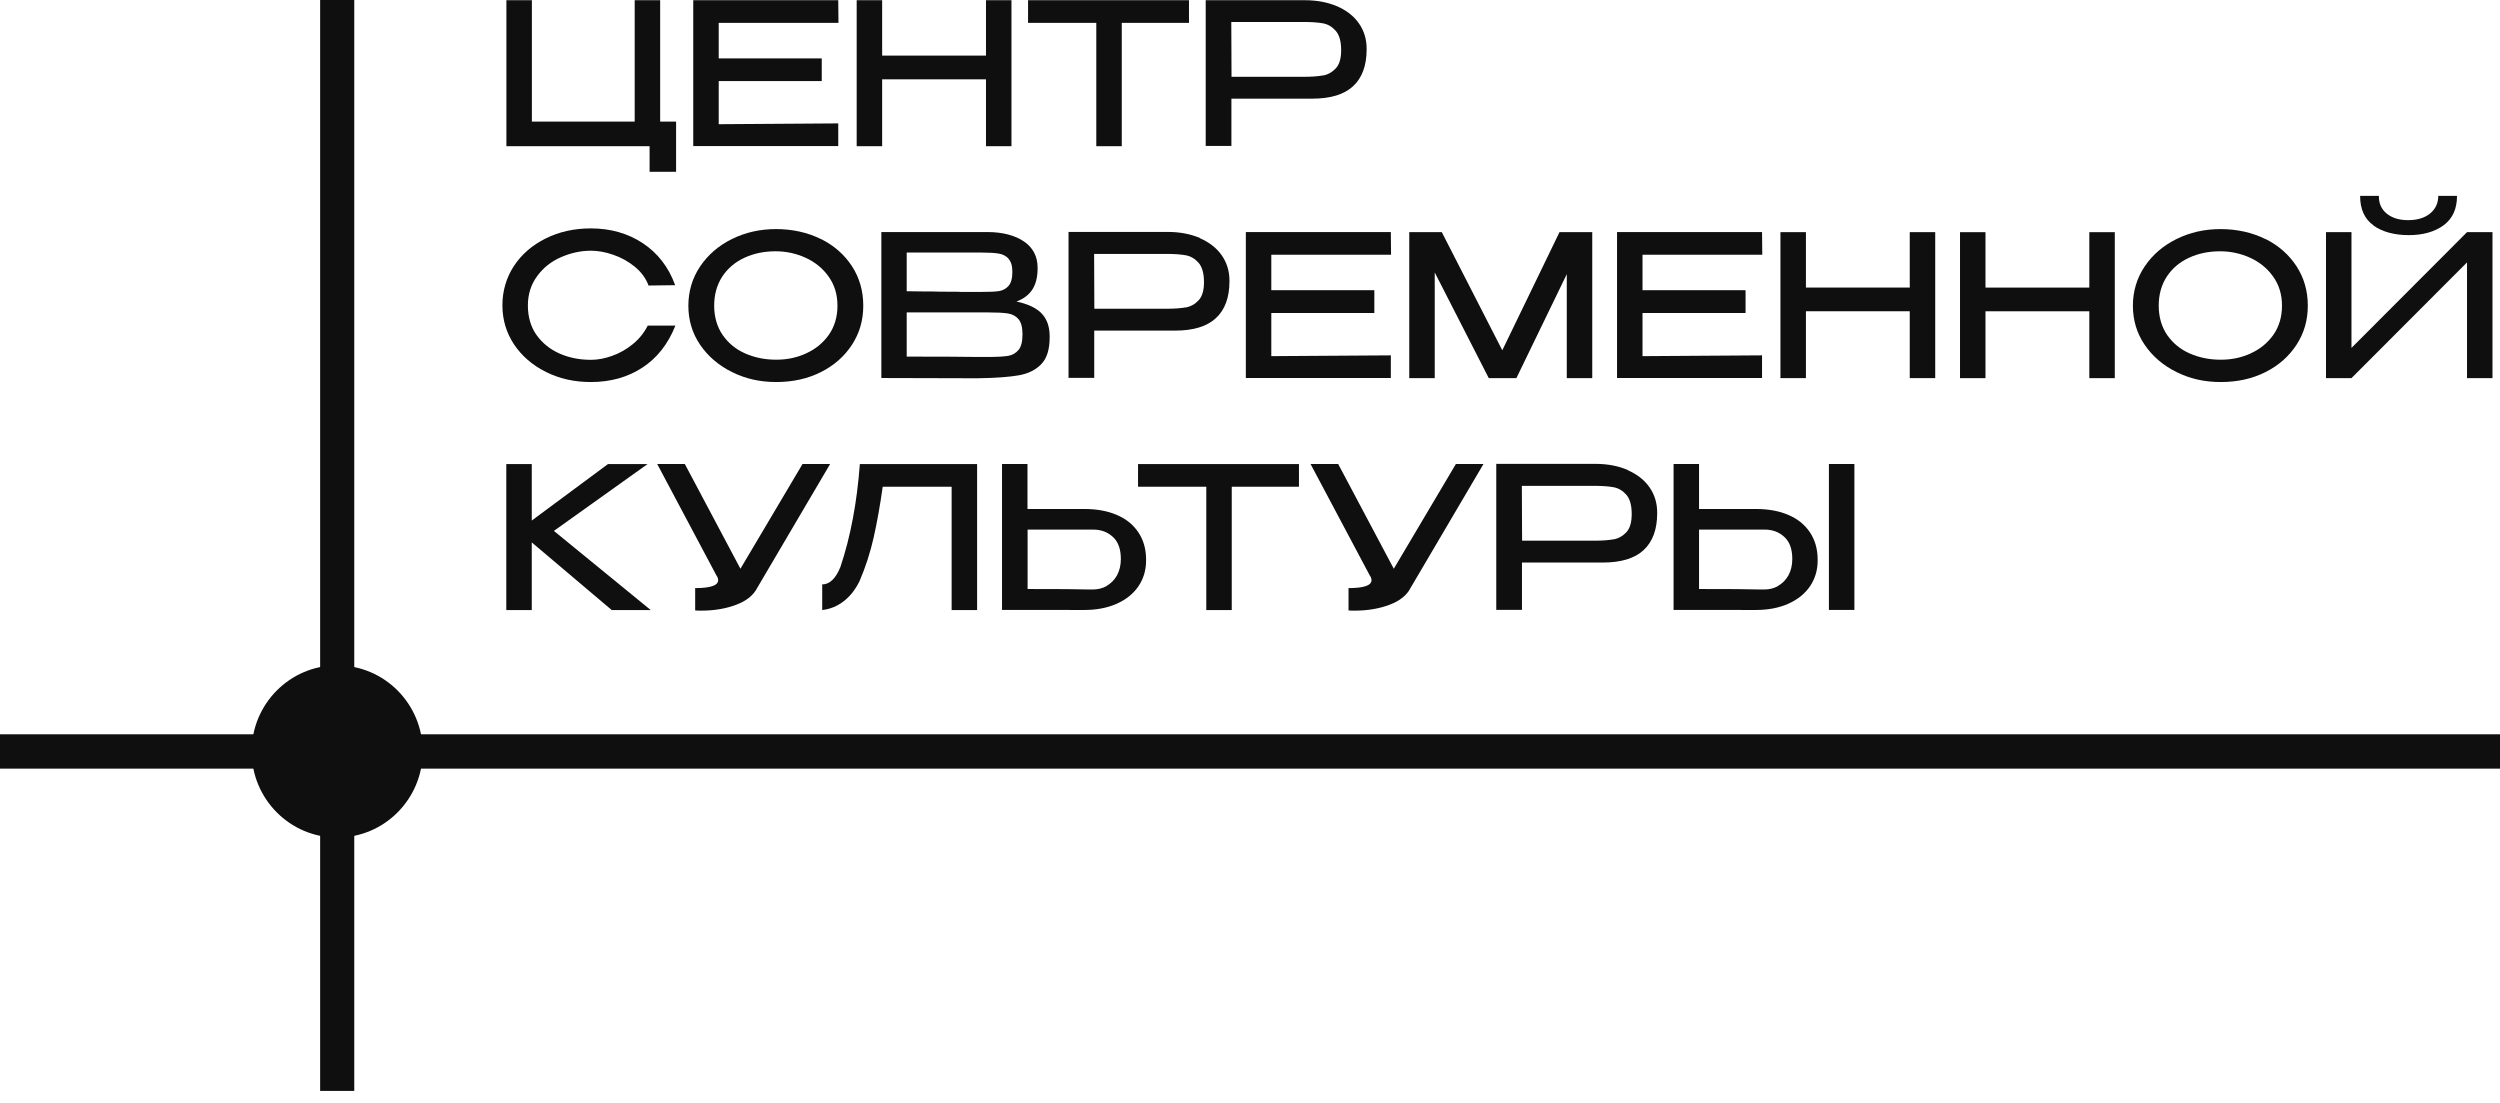
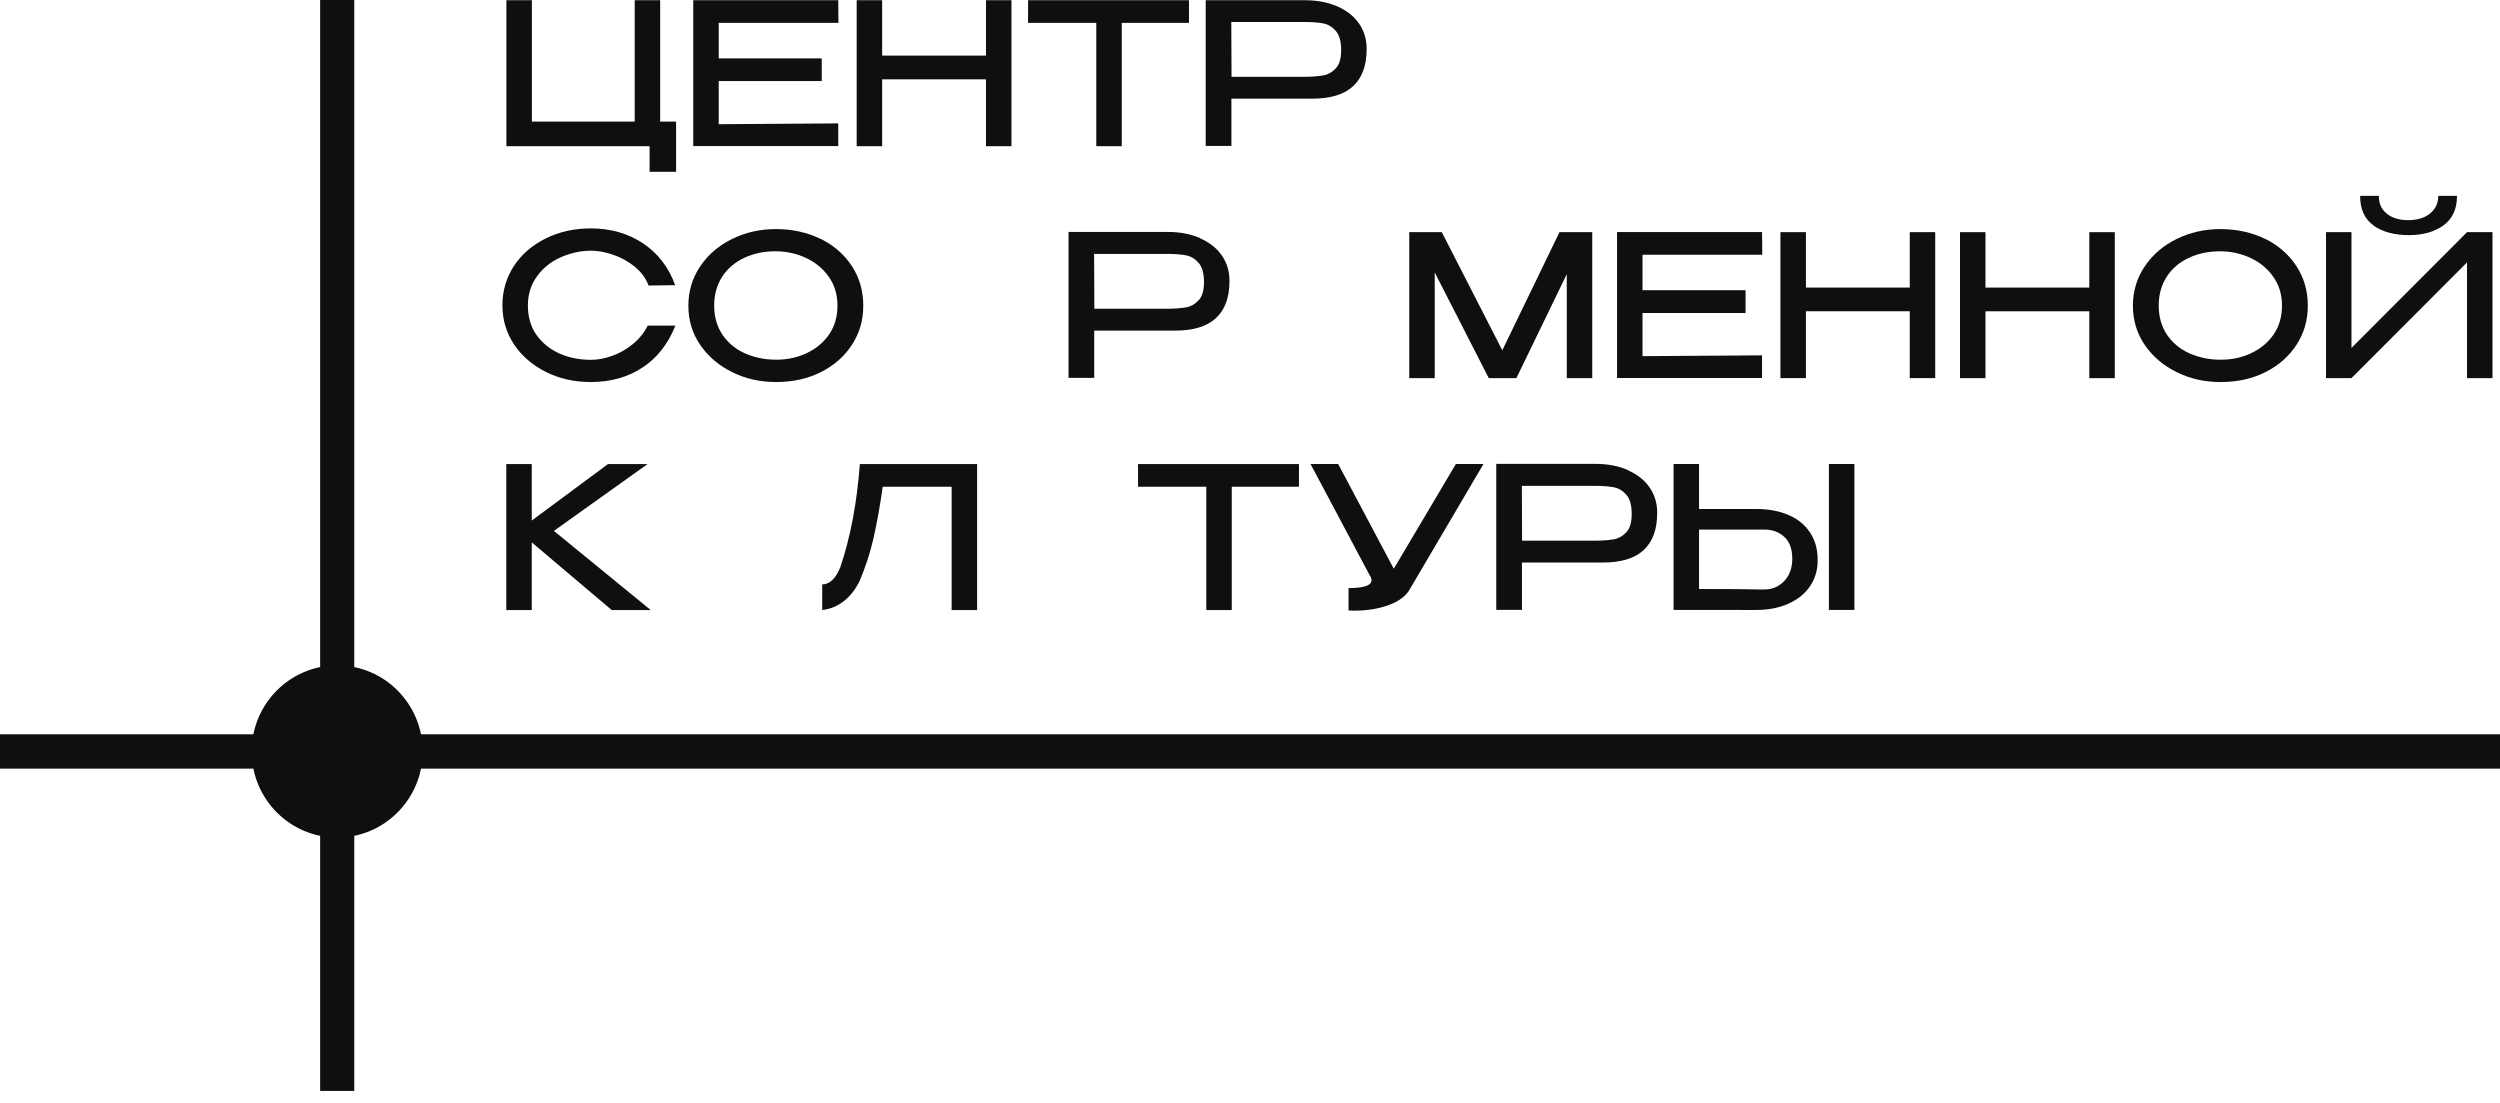
<svg xmlns="http://www.w3.org/2000/svg" width="170" height="75" viewBox="0 0 170 75" fill="none">
  <path d="M22.928 56.953C26.14 56.953 28.744 54.332 28.744 51.099C28.744 47.866 26.14 45.245 22.928 45.245C19.717 45.245 17.113 47.866 17.113 51.099C17.113 54.332 19.717 56.953 22.928 56.953Z" fill="#0F0F0F" />
  <path d="M0 49.932H170V52.267H0V49.932Z" fill="#0F0F0F" />
  <path d="M24.09 0V74.182H21.77V0H24.09Z" fill="#0F0F0F" />
  <path d="M43.159 0.015H44.891V8.267H45.974V11.684H44.172V9.94L34.435 9.941V0.015H36.168V8.267H43.159V0.015Z" fill="#0F0F0F" />
-   <path d="M55.879 5.511H48.873V8.446L57.001 8.391V9.933L47.141 9.933V0.015H57.001L57.016 1.556H48.873V3.969H55.879V5.511Z" fill="#0F0F0F" />
+   <path d="M55.879 5.511H48.873V8.446L57.001 8.391V9.933L47.141 9.933V0.015H57.001L57.016 1.556H48.873V3.969H55.879V5.511" fill="#0F0F0F" />
  <path d="M59.986 3.783H67.047V0.015H68.779V9.94L67.047 9.941V5.394H59.986V9.941H58.254V0.015H59.986V3.783Z" fill="#0F0F0F" />
  <path d="M80.851 0.015V1.556H76.28V9.941H74.548V1.556H69.908V0.015H80.843H80.851ZM69.916 1.517V0.015H80.851L69.916 1.517V1.517Z" fill="#0F0F0F" />
  <path d="M90.928 0.427C91.562 0.708 92.057 1.089 92.405 1.587C92.753 2.085 92.931 2.661 92.931 3.307V3.362C92.931 4.46 92.622 5.293 92.011 5.861C91.399 6.429 90.472 6.709 89.227 6.709L83.736 6.71V9.925L81.988 9.925V0.015H88.732C89.559 0.015 90.286 0.155 90.92 0.427H90.928ZM89.954 5.137C90.294 5.075 90.588 4.912 90.835 4.647C91.083 4.382 91.199 3.969 91.199 3.409C91.199 2.817 91.075 2.381 90.835 2.101C90.588 1.821 90.302 1.649 89.961 1.587C89.621 1.525 89.188 1.494 88.639 1.494H88.067C87.812 1.494 87.371 1.494 86.745 1.494C86.118 1.494 85.113 1.494 83.728 1.494L83.744 5.223H88.647C89.18 5.223 89.613 5.192 89.961 5.129L89.954 5.137Z" fill="#0F0F0F" />
  <path d="M34.953 18.077C35.479 17.283 36.206 16.66 37.118 16.209C38.031 15.757 39.052 15.531 40.173 15.531C41.511 15.531 42.694 15.866 43.707 16.535C44.72 17.205 45.462 18.155 45.911 19.392L44.102 19.416C43.916 18.918 43.599 18.489 43.158 18.131C42.717 17.773 42.222 17.5 41.689 17.321C41.155 17.134 40.653 17.049 40.188 17.049C39.493 17.049 38.82 17.197 38.155 17.485C37.489 17.773 36.948 18.201 36.531 18.77C36.113 19.338 35.896 19.999 35.896 20.77C35.896 21.541 36.09 22.226 36.484 22.779C36.879 23.332 37.397 23.752 38.046 24.04C38.696 24.328 39.415 24.468 40.188 24.468C40.637 24.468 41.117 24.382 41.611 24.203C42.106 24.032 42.578 23.767 43.011 23.417C43.444 23.067 43.792 22.646 44.047 22.14L45.927 22.14C45.432 23.394 44.681 24.344 43.684 24.997C42.686 25.652 41.511 25.979 40.173 25.979C39.059 25.979 38.046 25.753 37.126 25.294C36.206 24.834 35.487 24.211 34.953 23.418C34.427 22.623 34.164 21.736 34.164 20.763C34.164 19.79 34.427 18.879 34.953 18.077L34.953 18.077Z" fill="#0F0F0F" />
  <path d="M55.818 16.247C56.722 16.698 57.426 17.321 57.937 18.107C58.447 18.894 58.702 19.789 58.702 20.785C58.702 21.782 58.447 22.654 57.937 23.44C57.426 24.226 56.722 24.849 55.825 25.301C54.928 25.752 53.915 25.978 52.786 25.978C51.657 25.978 50.691 25.752 49.778 25.301C48.866 24.849 48.139 24.226 47.605 23.44C47.071 22.653 46.809 21.766 46.809 20.793C46.809 19.82 47.072 18.917 47.605 18.123C48.139 17.329 48.858 16.706 49.77 16.255C50.683 15.803 51.68 15.577 52.771 15.577C53.861 15.577 54.913 15.803 55.818 16.255L55.818 16.247ZM54.812 24.031C55.454 23.743 55.965 23.323 56.359 22.77C56.746 22.217 56.947 21.556 56.947 20.785C56.947 20.014 56.746 19.376 56.352 18.815C55.957 18.255 55.431 17.827 54.789 17.531C54.14 17.235 53.459 17.087 52.74 17.087C51.959 17.087 51.248 17.235 50.614 17.531C49.979 17.826 49.477 18.255 49.113 18.808C48.75 19.368 48.564 20.03 48.564 20.785C48.564 21.54 48.757 22.225 49.144 22.785C49.531 23.338 50.041 23.759 50.683 24.039C51.325 24.319 52.02 24.459 52.778 24.459C53.536 24.459 54.178 24.319 54.82 24.031H54.812Z" fill="#0F0F0F" />
-   <path d="M70.805 21.291C71.183 21.665 71.377 22.194 71.377 22.879V22.934C71.377 23.767 71.184 24.382 70.797 24.771C70.41 25.168 69.892 25.417 69.25 25.526C68.609 25.635 67.704 25.705 66.552 25.72L65.886 25.721L59.932 25.705V15.78L67.17 15.779C68.198 15.787 69.018 16.005 69.637 16.425C70.248 16.846 70.557 17.438 70.557 18.208V18.263C70.557 18.846 70.434 19.321 70.201 19.687C69.962 20.053 69.598 20.326 69.119 20.505C69.861 20.66 70.426 20.917 70.812 21.291L70.805 21.291ZM68.585 17.593C68.415 17.406 68.191 17.29 67.912 17.243C67.634 17.196 67.24 17.173 66.729 17.173H61.656V19.804C62.066 19.812 62.468 19.82 62.87 19.82C63.273 19.82 63.644 19.82 64 19.835C64.835 19.835 65.276 19.835 65.33 19.851H66.729C67.27 19.851 67.665 19.835 67.92 19.796C68.175 19.758 68.392 19.648 68.57 19.454C68.748 19.259 68.841 18.94 68.841 18.497C68.841 18.084 68.756 17.788 68.578 17.601L68.585 17.593ZM61.656 19.983H61.687L61.656 19.968V19.983H61.656ZM68.531 24.203C68.833 24.156 69.072 24.016 69.258 23.798C69.444 23.58 69.529 23.221 69.529 22.731C69.529 22.241 69.436 21.914 69.258 21.703C69.08 21.493 68.833 21.361 68.531 21.314C68.23 21.267 67.773 21.244 67.162 21.244L61.656 21.244V24.249C63.884 24.249 65.5 24.257 66.49 24.273H67.154C67.765 24.273 68.222 24.249 68.523 24.203H68.531Z" fill="#0F0F0F" />
  <path d="M81.6 16.2C82.234 16.48 82.729 16.861 83.077 17.359C83.425 17.858 83.603 18.434 83.603 19.08V19.134C83.603 20.232 83.294 21.065 82.682 21.633C82.071 22.201 81.144 22.482 79.898 22.482L74.408 22.482V25.697H72.66V15.771H79.403C80.231 15.771 80.958 15.912 81.592 16.184L81.6 16.2ZM80.625 20.909C80.966 20.847 81.26 20.684 81.507 20.419C81.754 20.154 81.871 19.741 81.871 19.181C81.871 18.589 81.747 18.153 81.507 17.873C81.259 17.593 80.973 17.422 80.633 17.359C80.293 17.297 79.86 17.266 79.311 17.266L78.738 17.266C78.483 17.266 78.043 17.266 77.416 17.266C76.79 17.266 75.784 17.266 74.4 17.266L74.416 20.995L79.318 20.995C79.852 20.995 80.285 20.964 80.633 20.901L80.625 20.909Z" fill="#0F0F0F" />
-   <path d="M93.455 21.283H86.449V24.218L94.577 24.164V25.705H84.717V15.78L94.577 15.779L94.592 17.321H86.449V19.734H93.455V21.276V21.283Z" fill="#0F0F0F" />
  <path d="M108.273 15.786V25.712H106.541V18.643L103.115 25.712H101.236L97.562 18.526V25.712H95.83V15.786H98.042L102.156 23.82L106.046 15.786H108.273Z" fill="#0F0F0F" />
  <path d="M118.698 21.283H111.691V24.218L119.819 24.164V25.705H109.959V15.78L119.819 15.779L119.835 17.321H111.691V19.734H118.698V21.276V21.283Z" fill="#0F0F0F" />
  <path d="M122.803 19.554H129.863V15.786H131.595V25.712H129.863V21.165H122.803V25.712H121.07V15.786H122.803V19.554Z" fill="#0F0F0F" />
  <path d="M135.013 19.556H142.074V15.788H143.806V25.714H142.074V21.167H135.013V25.714H133.281V15.788H135.013V19.556Z" fill="#0F0F0F" />
  <path d="M154.046 16.247C154.951 16.699 155.654 17.322 156.165 18.108C156.676 18.895 156.931 19.79 156.931 20.786C156.931 21.783 156.675 22.655 156.165 23.441C155.655 24.227 154.951 24.85 154.054 25.302C153.157 25.753 152.144 25.979 151.015 25.979C149.886 25.979 148.919 25.753 148.007 25.302C147.094 24.85 146.367 24.227 145.834 23.441C145.3 22.654 145.037 21.767 145.037 20.794C145.037 19.821 145.3 18.918 145.834 18.124C146.367 17.33 147.086 16.707 147.999 16.256C148.911 15.804 149.909 15.578 150.999 15.578C152.09 15.578 153.141 15.804 154.046 16.256L154.046 16.247ZM153.041 24.032C153.683 23.744 154.193 23.324 154.588 22.771C154.974 22.218 155.175 21.557 155.175 20.786C155.175 20.015 154.974 19.377 154.58 18.816C154.186 18.256 153.66 17.828 153.018 17.532C152.368 17.236 151.688 17.088 150.969 17.088C150.188 17.088 149.476 17.236 148.842 17.532C148.208 17.828 147.705 18.256 147.342 18.808C146.978 19.369 146.793 20.031 146.793 20.786C146.793 21.541 146.986 22.226 147.372 22.787C147.759 23.339 148.269 23.759 148.911 24.04C149.553 24.32 150.249 24.46 151.007 24.46C151.765 24.46 152.407 24.32 153.049 24.032H153.041Z" fill="#0F0F0F" />
  <path d="M159.9 23.658L167.757 15.787H169.489V25.713H167.757V17.843L159.9 25.713H158.168V15.787H159.9V23.658ZM161.4 15.328C160.789 14.892 160.488 14.223 160.488 13.32L161.764 13.319C161.756 13.818 161.926 14.222 162.29 14.518C162.645 14.814 163.133 14.97 163.751 14.97C164.37 14.97 164.873 14.822 165.244 14.518C165.615 14.215 165.801 13.818 165.801 13.319H167.077C167.077 14.207 166.775 14.868 166.164 15.32C165.553 15.764 164.764 15.989 163.798 15.989C162.831 15.989 162.004 15.771 161.393 15.335L161.4 15.328Z" fill="#0F0F0F" />
  <path d="M37.668 36.104L44.249 41.483H41.596L36.16 36.883V41.483H34.428V31.558L36.16 31.558V35.396L41.341 31.558H44.032L37.66 36.104H37.668Z" fill="#0F0F0F" />
-   <path d="M56.444 31.56L51.487 39.983C51.239 40.473 50.767 40.855 50.072 41.12C49.376 41.384 48.579 41.524 47.682 41.524C47.504 41.524 47.365 41.524 47.272 41.509V39.991C48.308 39.991 48.834 39.812 48.834 39.454C48.834 39.345 48.796 39.236 48.711 39.119L44.69 31.552L46.568 31.552L50.35 38.675L54.572 31.552H56.451L56.444 31.56Z" fill="#0F0F0F" />
  <path d="M66.443 31.558V41.483L64.711 41.484V33.099H60.024C59.846 34.376 59.638 35.528 59.406 36.564C59.173 37.591 58.849 38.588 58.439 39.537C58.16 40.098 57.805 40.55 57.372 40.884C56.939 41.219 56.452 41.421 55.91 41.483V39.74C56.413 39.74 56.831 39.343 57.147 38.556C57.843 36.485 58.276 34.15 58.47 31.558L66.451 31.558H66.443Z" fill="#0F0F0F" />
-   <path d="M75.939 35.016C76.574 35.281 77.061 35.678 77.409 36.199C77.757 36.721 77.934 37.336 77.934 38.06V38.114C77.934 38.776 77.757 39.36 77.409 39.874C77.061 40.38 76.566 40.777 75.931 41.057C75.297 41.338 74.563 41.478 73.743 41.478L68.137 41.477V31.552H69.869V34.611H73.735C74.578 34.611 75.313 34.744 75.947 35.016H75.939ZM75.259 39.835C75.545 39.671 75.777 39.438 75.955 39.126C76.125 38.815 76.218 38.441 76.218 38.013C76.218 37.344 76.04 36.845 75.677 36.511C75.313 36.176 74.872 36.013 74.339 36.013H69.877V40.053C71.98 40.053 73.349 40.061 73.967 40.084L74.339 40.084C74.663 40.084 74.973 40.006 75.267 39.843L75.259 39.835Z" fill="#0F0F0F" />
  <path d="M88.329 31.558V33.099H83.759V41.483H82.027V33.099H77.387V31.558H88.322H88.329ZM77.394 33.06V31.558L88.329 31.558L77.394 33.06V33.06Z" fill="#0F0F0F" />
  <path d="M100.872 31.56L95.915 39.983C95.667 40.473 95.195 40.855 94.499 41.12C93.803 41.384 93.007 41.524 92.11 41.524C91.932 41.524 91.792 41.524 91.7 41.509V39.991C92.736 39.991 93.262 39.812 93.262 39.454C93.262 39.345 93.223 39.236 93.138 39.119L89.117 31.552L90.996 31.552L94.778 38.675L99 31.552H100.879L100.872 31.56Z" fill="#0F0F0F" />
  <path d="M110.685 31.971C111.32 32.252 111.815 32.633 112.163 33.131C112.511 33.629 112.688 34.205 112.688 34.852V34.906C112.688 36.004 112.379 36.837 111.768 37.405C111.157 37.973 110.229 38.253 108.984 38.253L103.494 38.254V41.469H101.746V31.543L108.489 31.543C109.317 31.543 110.044 31.683 110.678 31.956L110.685 31.971ZM109.711 36.681C110.052 36.619 110.346 36.455 110.593 36.191C110.84 35.926 110.956 35.513 110.956 34.953C110.956 34.361 110.833 33.925 110.593 33.645C110.345 33.364 110.059 33.193 109.719 33.131C109.379 33.069 108.946 33.038 108.397 33.038H107.824C107.569 33.038 107.128 33.038 106.502 33.038C105.876 33.038 104.87 33.038 103.486 33.038L103.502 36.767H108.404C108.938 36.767 109.371 36.736 109.719 36.673L109.711 36.681Z" fill="#0F0F0F" />
  <path d="M121.606 35.016C122.24 35.281 122.727 35.678 123.075 36.199C123.423 36.721 123.601 37.336 123.601 38.06V38.114C123.601 38.776 123.423 39.36 123.075 39.874C122.727 40.38 122.232 40.777 121.598 41.057C120.964 41.338 120.229 41.478 119.409 41.478L113.803 41.477V31.552H115.535V34.611H119.402C120.245 34.611 120.979 34.744 121.613 35.016H121.606ZM120.917 39.835C121.204 39.671 121.436 39.438 121.613 39.126C121.783 38.815 121.876 38.441 121.876 38.013C121.876 37.344 121.698 36.845 121.335 36.511C120.972 36.176 120.531 36.013 119.997 36.013H115.535V40.053C117.639 40.053 119.007 40.061 119.626 40.084L119.997 40.084C120.322 40.084 120.631 40.006 120.925 39.843L120.917 39.835ZM124.366 41.477V31.552H126.099V41.477H124.366Z" fill="#0F0F0F" />
</svg>